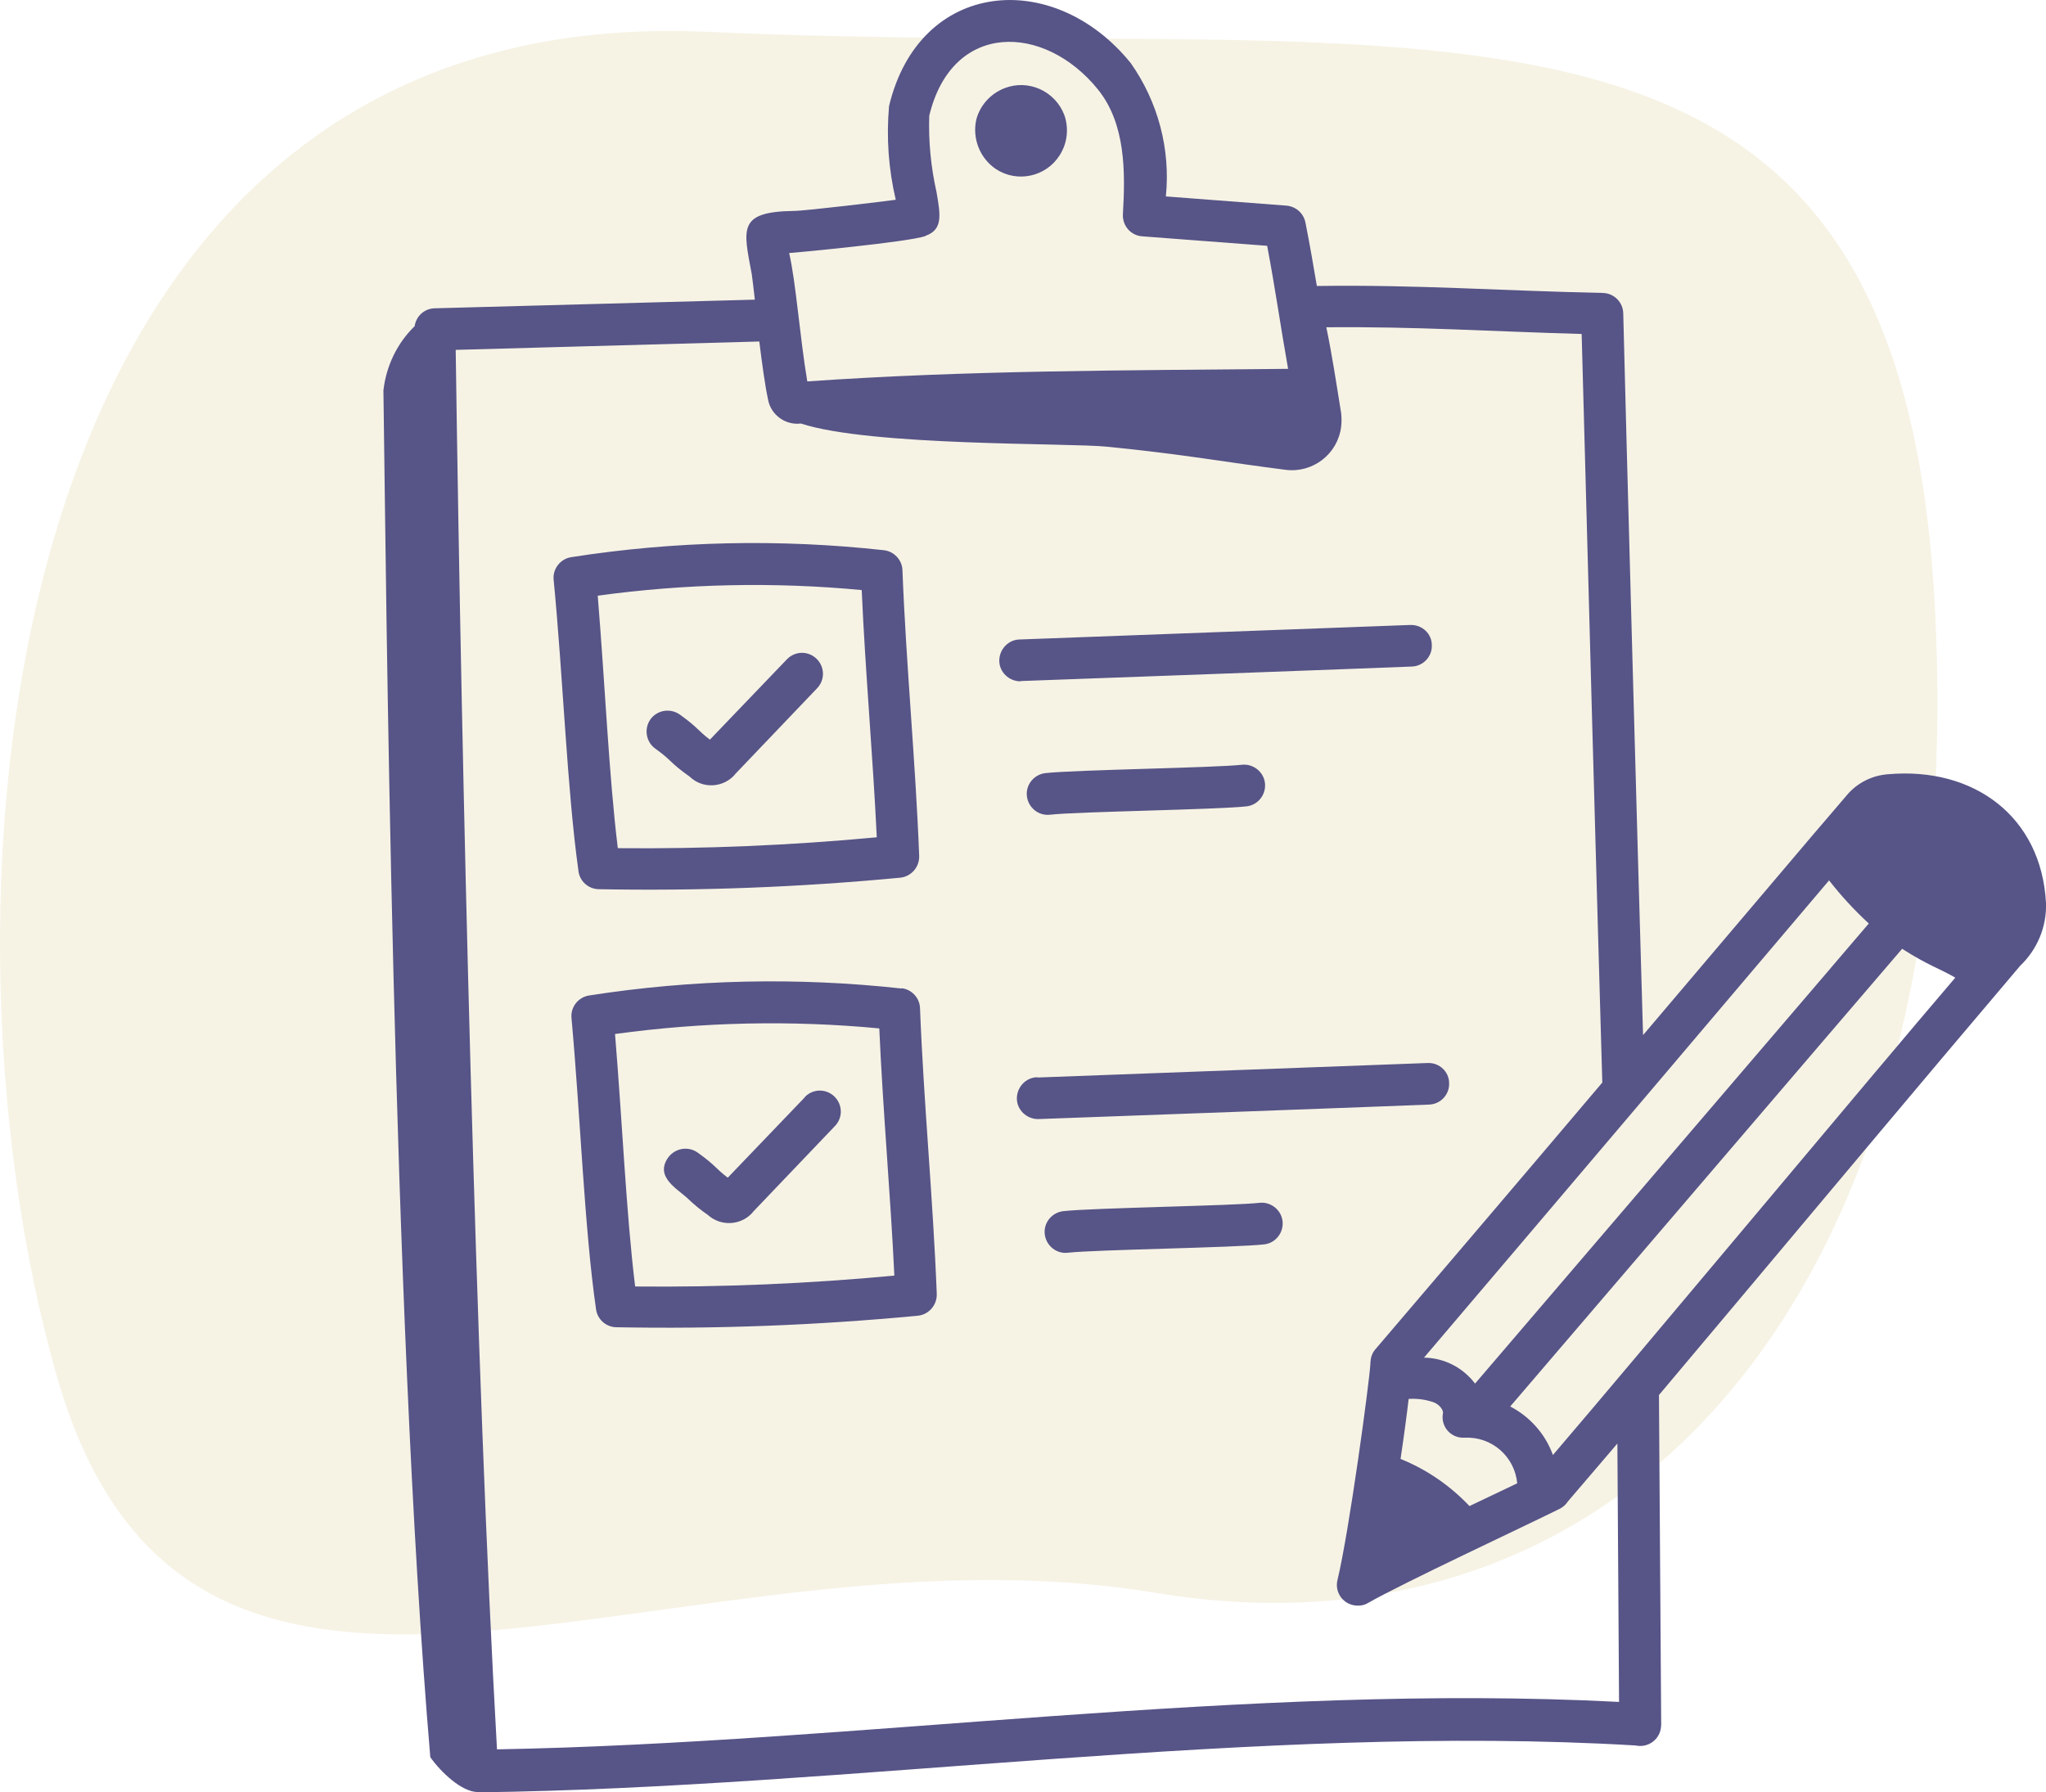
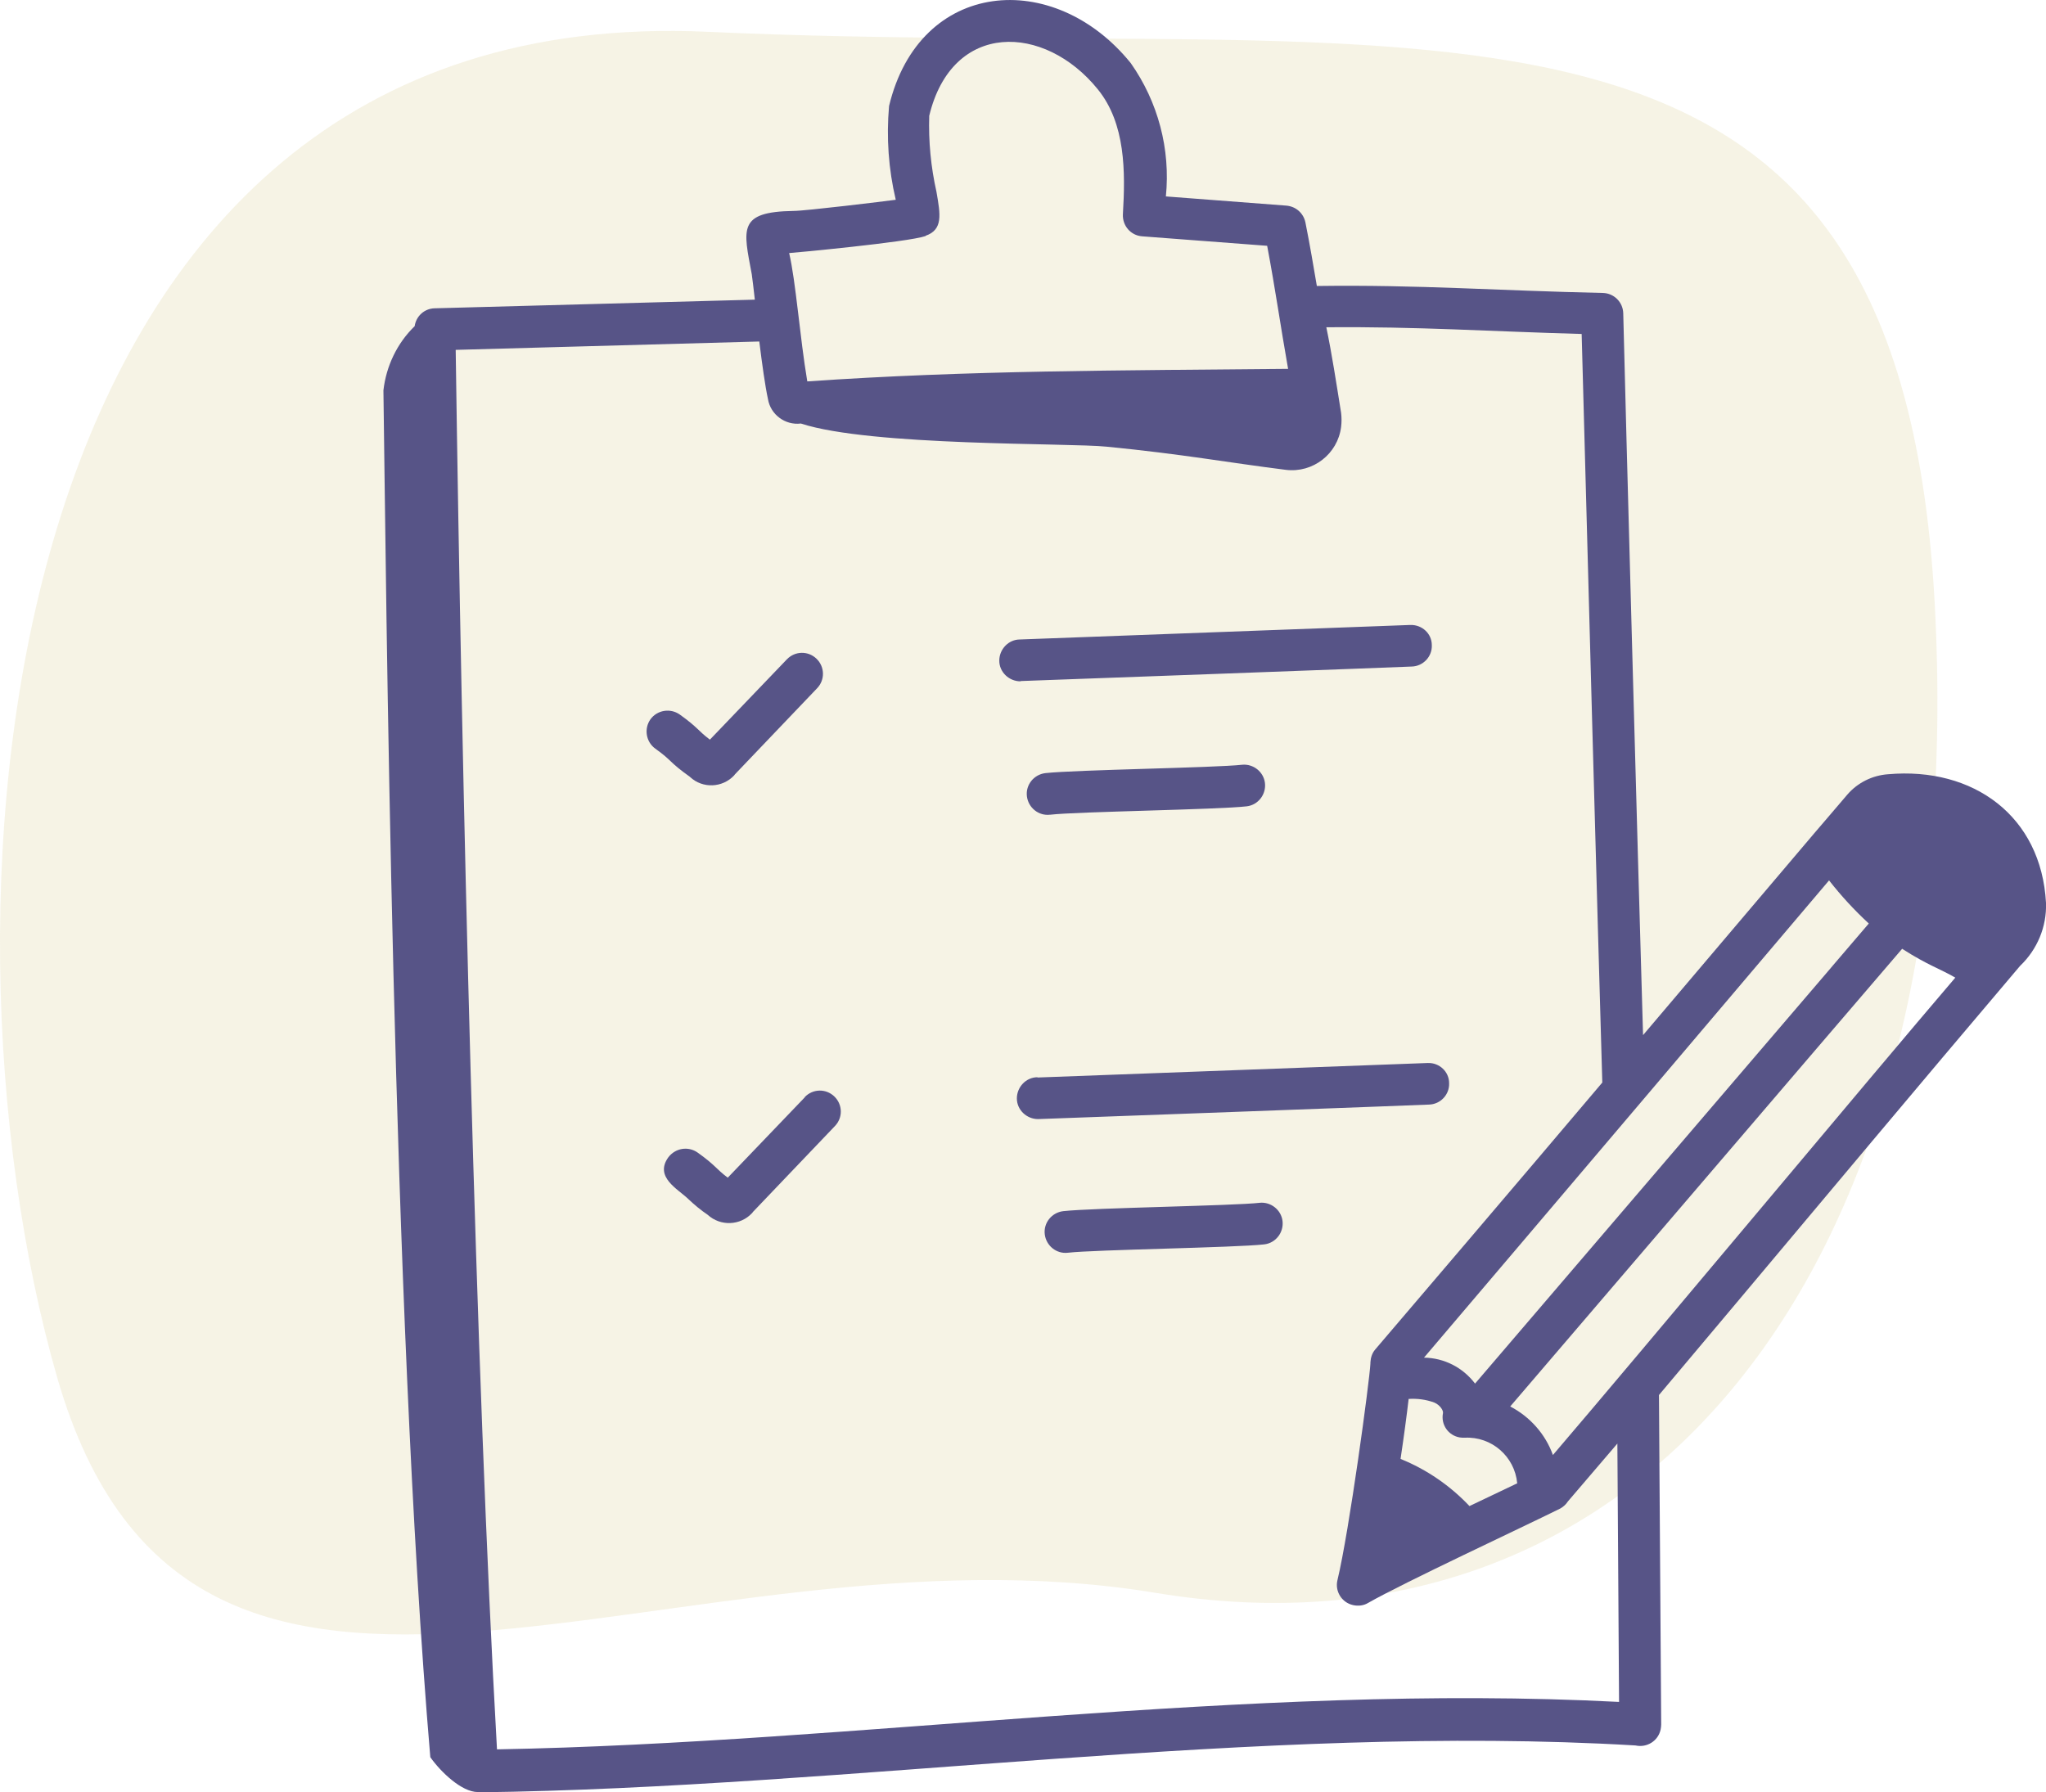
<svg xmlns="http://www.w3.org/2000/svg" id="a" viewBox="0 0 73.32 64.24">
  <path id="b" d="m25.36,1.14c25.88,1.18,42.64-3.87,43.97,20.45,1.32,24.31-10.79,38.34-27.92,35.5-17.14-2.84-34.53,9.12-39.37-7.75S-.51-.04,25.36,1.14Z" style="fill:#e1d4a2; isolation:isolate; opacity:.27;" />
  <g id="c">
-     <path id="d" d="m35.69,6.06c.76.5,1.79.28,2.28-.49.28-.43.34-.97.17-1.45-.33-.86-1.29-1.29-2.14-.96-.49.19-.87.6-1.01,1.11-.16.68.12,1.4.7,1.79Z" style="fill:#575487;" />
-     <path id="e" d="m20.73,31.23c.05.35.34.62.7.64,3.61.07,7.22-.07,10.81-.41.4-.03.71-.37.7-.78-.13-3.38-.47-6.87-.6-10.24-.01-.37-.3-.68-.67-.72-3.73-.41-7.49-.33-11.2.25-.39.06-.67.42-.63.81.34,3.5.48,7.53.89,10.44Zm10.15-10.08c.13,2.95.4,5.93.54,8.86-3.09.29-6.18.42-9.28.39-.32-2.6-.46-5.9-.72-9.05,3.14-.43,6.31-.5,9.47-.2Z" style="fill:#575487;" />
    <path id="f" d="m24.73,27.85c.45.42,1.16.39,1.58-.06.01-.01.02-.03.03-.04l2.94-3.08c.29-.3.28-.77-.02-1.06-.3-.29-.77-.28-1.06.02l-2.76,2.88c-.45-.34-.41-.42-1.08-.9-.34-.24-.81-.16-1.05.17-.24.34-.16.81.17,1.05.63.45.48.47,1.24,1.01Z" style="fill:#575487;" />
    <path id="g" d="m36.58,24.41c.1,0,13.91-.51,14.01-.52.41-.01.74-.36.72-.77,0,0,0,0,0,0,0-.41-.35-.73-.76-.72,0,0-.02,0-.02,0l-13.98.52c-.41,0-.74.35-.74.76s.35.74.76.74h0Z" style="fill:#575487;" />
    <path id="h" d="m37.64,29.2c.94-.11,6-.18,7.04-.3.41-.05.7-.43.65-.84-.05-.4-.42-.69-.82-.65-.98.11-5.97.18-7.05.3-.41.05-.71.42-.66.83.05.41.42.71.83.66h0Z" style="fill:#575487;" />
-     <path id="i" d="m32.31,35.43c-3.73-.41-7.49-.33-11.2.25-.39.06-.67.42-.63.81.32,3.51.46,7.53.88,10.44.05.35.34.62.7.64,3.61.07,7.22-.07,10.81-.41.4-.03.71-.37.7-.78-.13-3.38-.47-6.87-.6-10.24-.01-.37-.29-.67-.65-.72Zm-9.55,10.67c-.32-2.6-.46-5.9-.72-9.04,3.14-.43,6.31-.5,9.47-.2.13,2.95.4,5.93.54,8.86-3.09.29-6.18.42-9.28.39Z" style="fill:#575487;" />
    <path id="j" d="m28.84,39.33l-2.76,2.88c-.45-.34-.41-.42-1.08-.9-.34-.24-.8-.16-1.05.17-.51.71.35,1.14.71,1.49.22.21.45.4.7.57.46.42,1.17.39,1.59-.06.01-.01.02-.02.03-.04l2.94-3.08c.29-.3.28-.77-.02-1.06-.3-.29-.77-.28-1.06.02h0Z" style="fill:#575487;" />
    <path id="k" d="m37.18,38.61c-.41,0-.74.35-.74.76s.35.74.76.74c.1,0,13.91-.51,14.01-.52.41-.01.74-.36.72-.77,0,0,0,0,0,0,0-.41-.35-.73-.75-.72,0,0-.02,0-.02,0l-13.98.52Z" style="fill:#575487;" />
    <path id="l" d="m45.15,43.11c-.98.11-5.97.18-7.05.3-.41.05-.71.42-.66.83s.42.71.83.66c.94-.11,6-.18,7.04-.3.41-.05.7-.43.65-.84-.05-.4-.42-.69-.82-.65Z" style="fill:#575487;" />
    <path id="m" d="m17.12,64.24c13.29-.16,28-2.48,41.49-1.68.41.09.81-.16.9-.57.01-.06.02-.12.02-.18l-.08-11.81,2.9-3.45c8.32-9.92,7.65-9.1,10.04-11.93.62-.59.96-1.41.93-2.26-.17-3.11-2.6-4.88-5.66-4.61-.56.04-1.09.3-1.46.73-2.17,2.55,1.47-1.75-7.32,8.62-.19-6.4-.63-22.48-.71-25.87-.01-.4-.33-.72-.73-.73-3.74-.08-6.62-.3-10.24-.25h-.01c-.12-.7-.24-1.43-.41-2.28-.07-.33-.34-.57-.68-.6l-4.32-.33c.17-1.69-.28-3.39-1.26-4.78-2.76-3.41-7.57-3.01-8.66,1.54-.1,1.13-.02,2.26.24,3.36-.36.05-3.24.4-3.66.4-2.02.03-1.8.65-1.5,2.27.02.14.07.54.11.91l-11.48.31c-.36.01-.66.28-.71.64-.63.61-1.02,1.43-1.12,2.3.1,6.74.3,32.74,1.68,48.99.38.54,1.13,1.25,1.7,1.25h0Zm51.05-30.23c.94.6,1.33.7,1.9,1.03-3.06,3.58-11.27,13.43-14.42,17.11-.27-.75-.82-1.37-1.53-1.74,11.69-13.66,12.31-14.38,14.05-16.41Zm-13.79,19.15l-1.72.82c-.69-.73-1.53-1.31-2.47-1.69.12-.8.22-1.55.29-2.15.31-.02.62.02.92.13.21.09.33.29.31.38-.08.41.19.8.6.87.06.01.12.01.18.01.96-.05,1.79.67,1.88,1.63Zm11.17-21.6c.43.55.91,1.07,1.42,1.54-4.1,4.79,4.74-5.53-14.11,16.49-.44-.58-1.11-.92-1.83-.93,3.21-3.77,13.77-16.22,14.52-17.11h0ZM33.17,8.45c.63-.22.53-.76.39-1.57-.2-.89-.29-1.81-.26-2.73.82-3.41,4.13-3.31,6.04-.95,1,1.23.99,2.96.9,4.48-.02.41.28.76.69.79l4.48.34c.3,1.59.47,2.83.75,4.41-6.04.06-11.45.05-17.23.45-.27-1.61-.41-3.58-.65-4.6.07,0,4.26-.39,4.89-.61h0Zm-16.84,4.09l10.88-.3c.1.81.21,1.6.31,2.06.09.56.62.95,1.18.88,2.51.82,9.64.69,10.96.83,2.75.27,4.27.56,6.42.83.97.12,1.86-.57,1.98-1.54.02-.17.02-.33,0-.5-.18-1.12-.33-2.11-.53-3.07,3.25-.03,5.87.15,9.15.24.13,5.01.61,22.5.74,26.83-.55.65-3.01,3.56-8.14,9.57-.11.13-.16.29-.17.46,0,.01,0,.02,0,.04-.03.62-.76,6.02-1.18,7.76-.1.4.15.81.56.9.18.04.38.02.54-.08,1.28-.73,5.51-2.7,6.88-3.38.11-.06.21-.15.28-.26h0c.53-.62,1.14-1.33,1.77-2.07l.06,9.26c-13.32-.69-27.31,1.47-40.21,1.7-.77-13.64-1.26-34.62-1.48-50.17Z" style="fill:#575487;" />
  </g>
</svg>